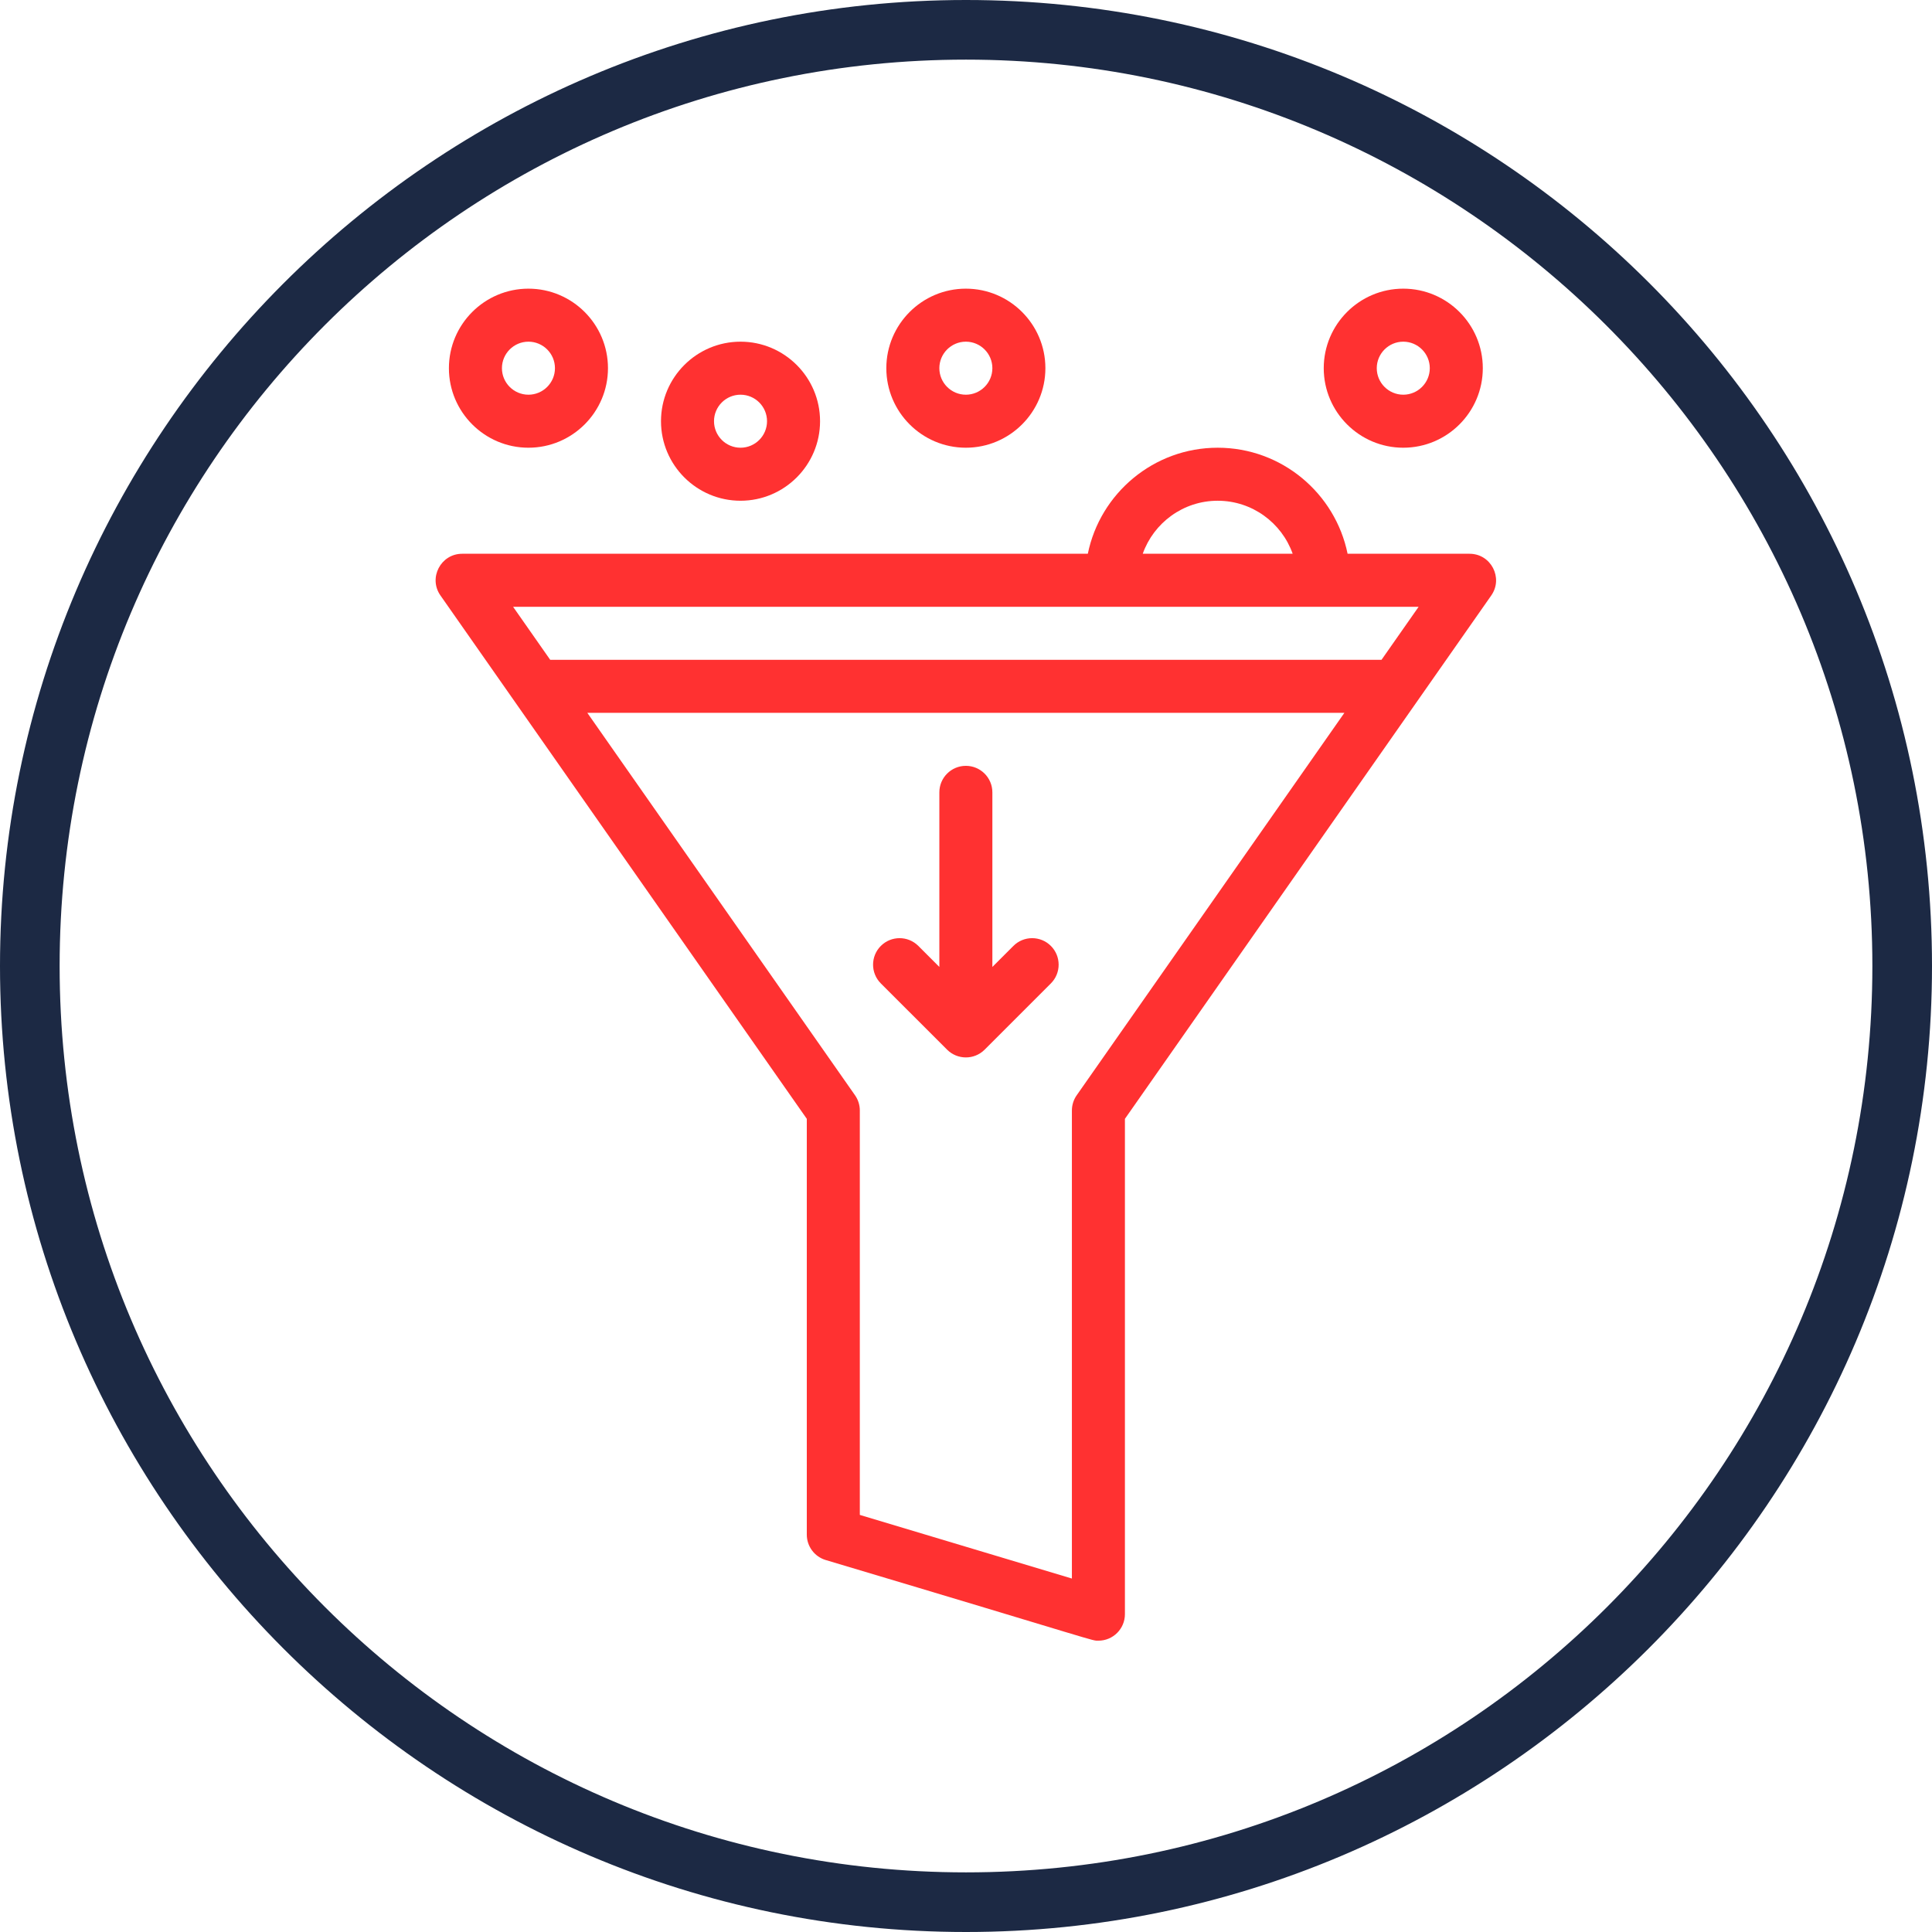
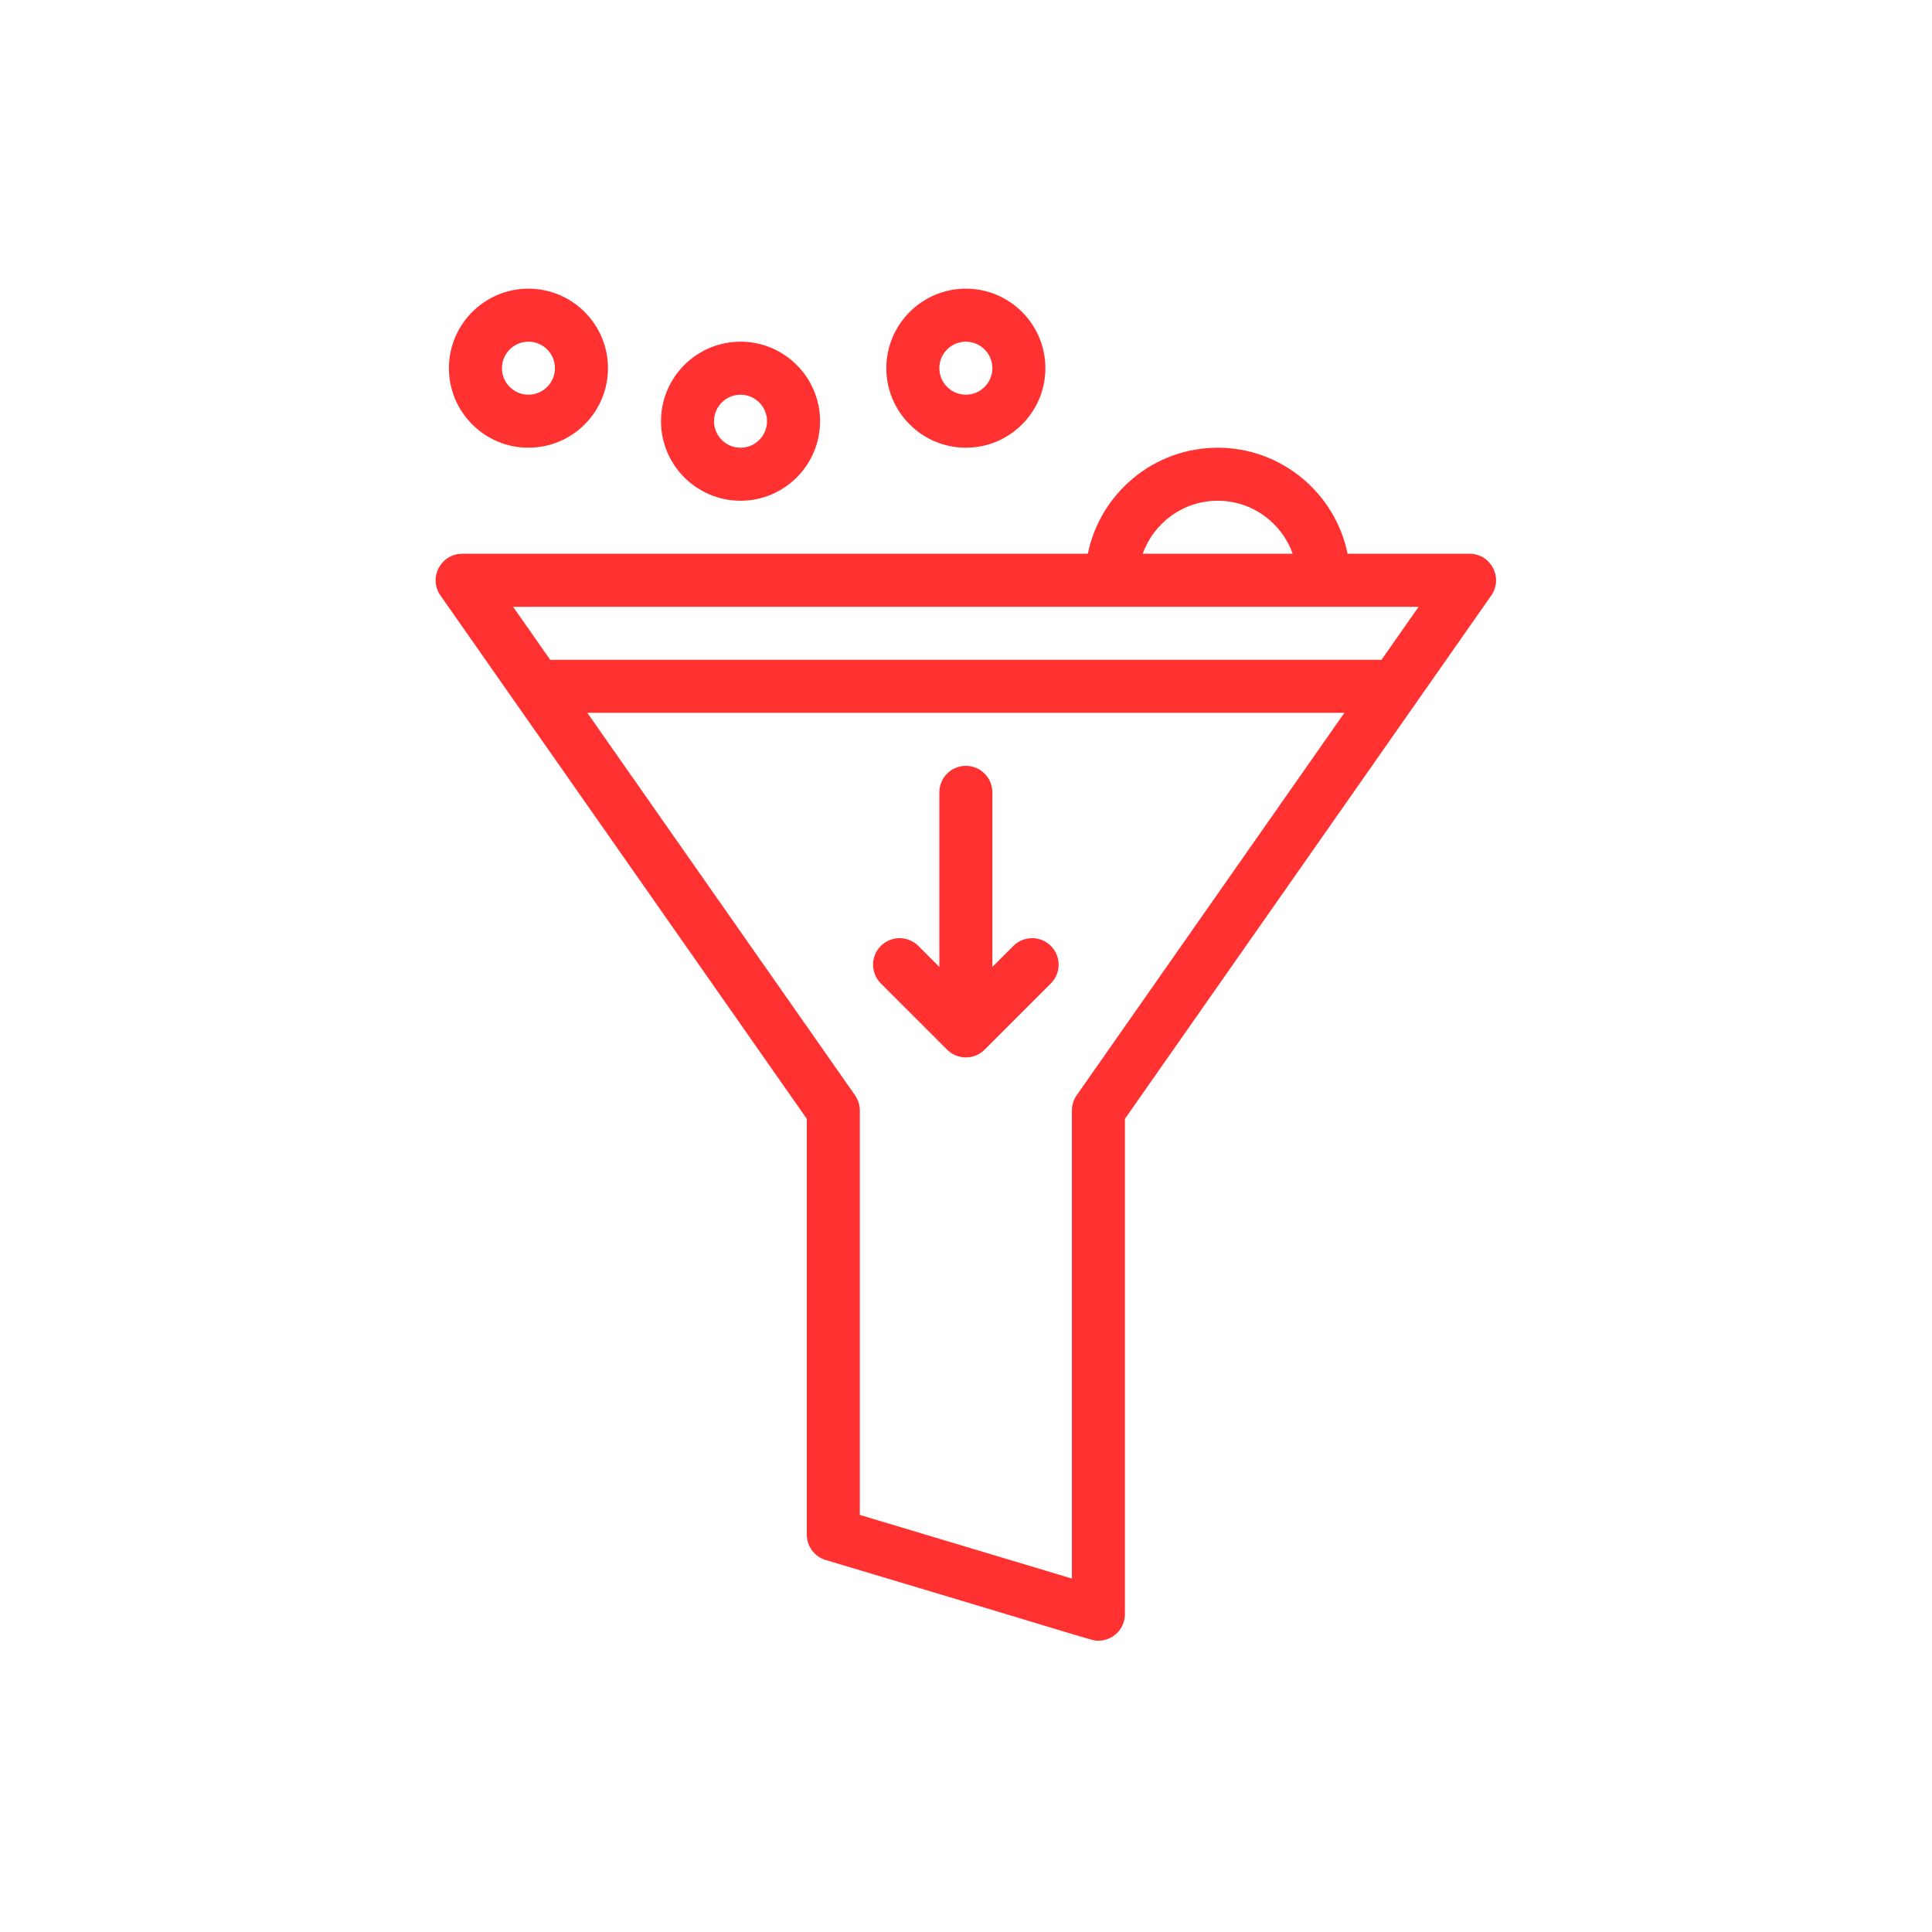
<svg xmlns="http://www.w3.org/2000/svg" width="1080" zoomAndPan="magnify" viewBox="0 0 810 810" height="1080" preserveAspectRatio="xMidYMid meet" version="1.0">
  <defs>
    <clipPath id="1ce0272dbb">
      <path d="M 188 121.023 L 255 121.023 L 255 188 L 188 188 Z M 188 121.023 " clip-rule="nonzero" />
    </clipPath>
    <clipPath id="322f961905">
      <path d="M 554 121.023 L 622 121.023 L 622 188 L 554 188 Z M 554 121.023 " clip-rule="nonzero" />
    </clipPath>
    <clipPath id="2620647d38">
      <path d="M 371 121.023 L 439 121.023 L 439 188 L 371 188 Z M 371 121.023 " clip-rule="nonzero" />
    </clipPath>
  </defs>
  <path fill="#ff3131" d="M 616.117 232.168 L 564.984 232.168 C 559.82 206.832 537.367 187.707 510.527 187.707 C 483.691 187.707 461.238 206.832 456.074 232.168 L 193.766 232.168 C 184.805 232.168 179.5 242.285 184.66 249.652 L 338.254 469.074 L 338.254 643.402 C 338.254 648.309 341.473 652.637 346.176 654.047 C 463.348 689.027 457.445 687.859 460.512 687.859 C 466.668 687.859 471.629 682.863 471.629 676.746 L 471.629 469.074 L 625.219 249.652 C 630.359 242.312 625.113 232.168 616.117 232.168 Z M 510.527 209.938 C 525.016 209.938 537.371 219.23 541.961 232.168 L 479.098 232.168 C 483.688 219.23 496.039 209.938 510.527 209.938 Z M 594.77 254.395 L 579.211 276.625 L 230.672 276.625 L 215.113 254.395 Z M 451.41 459.199 C 450.102 461.066 449.398 463.289 449.398 465.57 L 449.398 661.809 L 360.484 635.133 L 360.484 465.57 C 360.484 463.289 359.781 461.066 358.473 459.199 L 246.234 298.855 L 563.648 298.855 Z M 451.41 459.199 " fill-opacity="1" fill-rule="nonzero" />
  <path fill="#ff3131" d="M 310.469 209.938 C 328.852 209.938 343.812 194.98 343.812 176.594 C 343.812 158.207 328.852 143.25 310.469 143.25 C 292.082 143.25 277.125 158.207 277.125 176.594 C 277.125 194.98 292.082 209.938 310.469 209.938 Z M 310.469 165.48 C 316.598 165.48 321.582 170.465 321.582 176.594 C 321.582 182.723 316.598 187.707 310.469 187.707 C 304.34 187.707 299.352 182.723 299.352 176.594 C 299.352 170.465 304.34 165.48 310.469 165.48 Z M 310.469 165.48 " fill-opacity="1" fill-rule="nonzero" />
  <g clip-path="url(#1ce0272dbb)">
    <path fill="#ff3131" d="M 221.551 187.707 C 239.938 187.707 254.895 172.75 254.895 154.367 C 254.895 135.98 239.938 121.023 221.551 121.023 C 203.168 121.023 188.207 135.98 188.207 154.367 C 188.207 172.75 203.168 187.707 221.551 187.707 Z M 221.551 143.25 C 227.68 143.25 232.668 148.238 232.668 154.367 C 232.668 160.492 227.68 165.48 221.551 165.48 C 215.422 165.48 210.438 160.492 210.438 154.367 C 210.438 148.238 215.426 143.25 221.551 143.25 Z M 221.551 143.25 " fill-opacity="1" fill-rule="nonzero" />
  </g>
  <g clip-path="url(#322f961905)">
-     <path fill="#ff3131" d="M 588.328 187.707 C 606.715 187.707 621.672 172.75 621.672 154.367 C 621.672 135.98 606.715 121.023 588.328 121.023 C 569.945 121.023 554.984 135.98 554.984 154.367 C 554.984 172.75 569.945 187.707 588.328 187.707 Z M 588.328 143.25 C 594.457 143.25 599.445 148.238 599.445 154.367 C 599.445 160.492 594.457 165.48 588.328 165.48 C 582.199 165.48 577.215 160.492 577.215 154.367 C 577.215 148.238 582.203 143.25 588.328 143.25 Z M 588.328 143.25 " fill-opacity="1" fill-rule="nonzero" />
-   </g>
+     </g>
  <g clip-path="url(#2620647d38)">
    <path fill="#ff3131" d="M 404.941 187.707 C 423.328 187.707 438.285 172.75 438.285 154.367 C 438.285 135.98 423.328 121.023 404.941 121.023 C 386.555 121.023 371.598 135.98 371.598 154.367 C 371.598 172.75 386.555 187.707 404.941 187.707 Z M 404.941 143.25 C 411.07 143.25 416.055 148.238 416.055 154.367 C 416.055 160.492 411.07 165.48 404.941 165.48 C 398.812 165.48 393.828 160.492 393.828 154.367 C 393.828 148.238 398.812 143.25 404.941 143.25 Z M 404.941 143.25 " fill-opacity="1" fill-rule="nonzero" />
  </g>
  <path fill="#ff3131" d="M 424.867 396.582 L 416.055 405.395 L 416.055 332.199 C 416.055 326.059 411.078 321.082 404.941 321.082 C 398.801 321.082 393.828 326.059 393.828 332.199 L 393.828 405.395 L 385.016 396.582 C 380.672 392.242 373.637 392.242 369.293 396.582 C 364.953 400.922 364.953 407.961 369.293 412.301 L 397.082 440.086 C 401.391 444.375 408.414 444.453 412.801 440.086 L 440.586 412.301 C 444.926 407.961 444.926 400.922 440.586 396.582 C 436.246 392.242 429.211 392.242 424.867 396.582 Z M 424.867 396.582 " fill-opacity="1" fill-rule="nonzero" />
-   <path fill="#1c2944" d="M 405 810 C 181.25 810 0 627.5 0 405 C 0 182.5 181.25 0 405 0 C 628.75 0 810 181.25 810 405 C 810 628.75 627.5 810 405 810 Z M 405 25 C 195 25 25 195 25 405 C 25 615 195 785 405 785 C 615 785 785 615 785 405 C 785 195 613.75 25 405 25 Z M 405 25 " fill-opacity="1" fill-rule="nonzero" />
</svg>